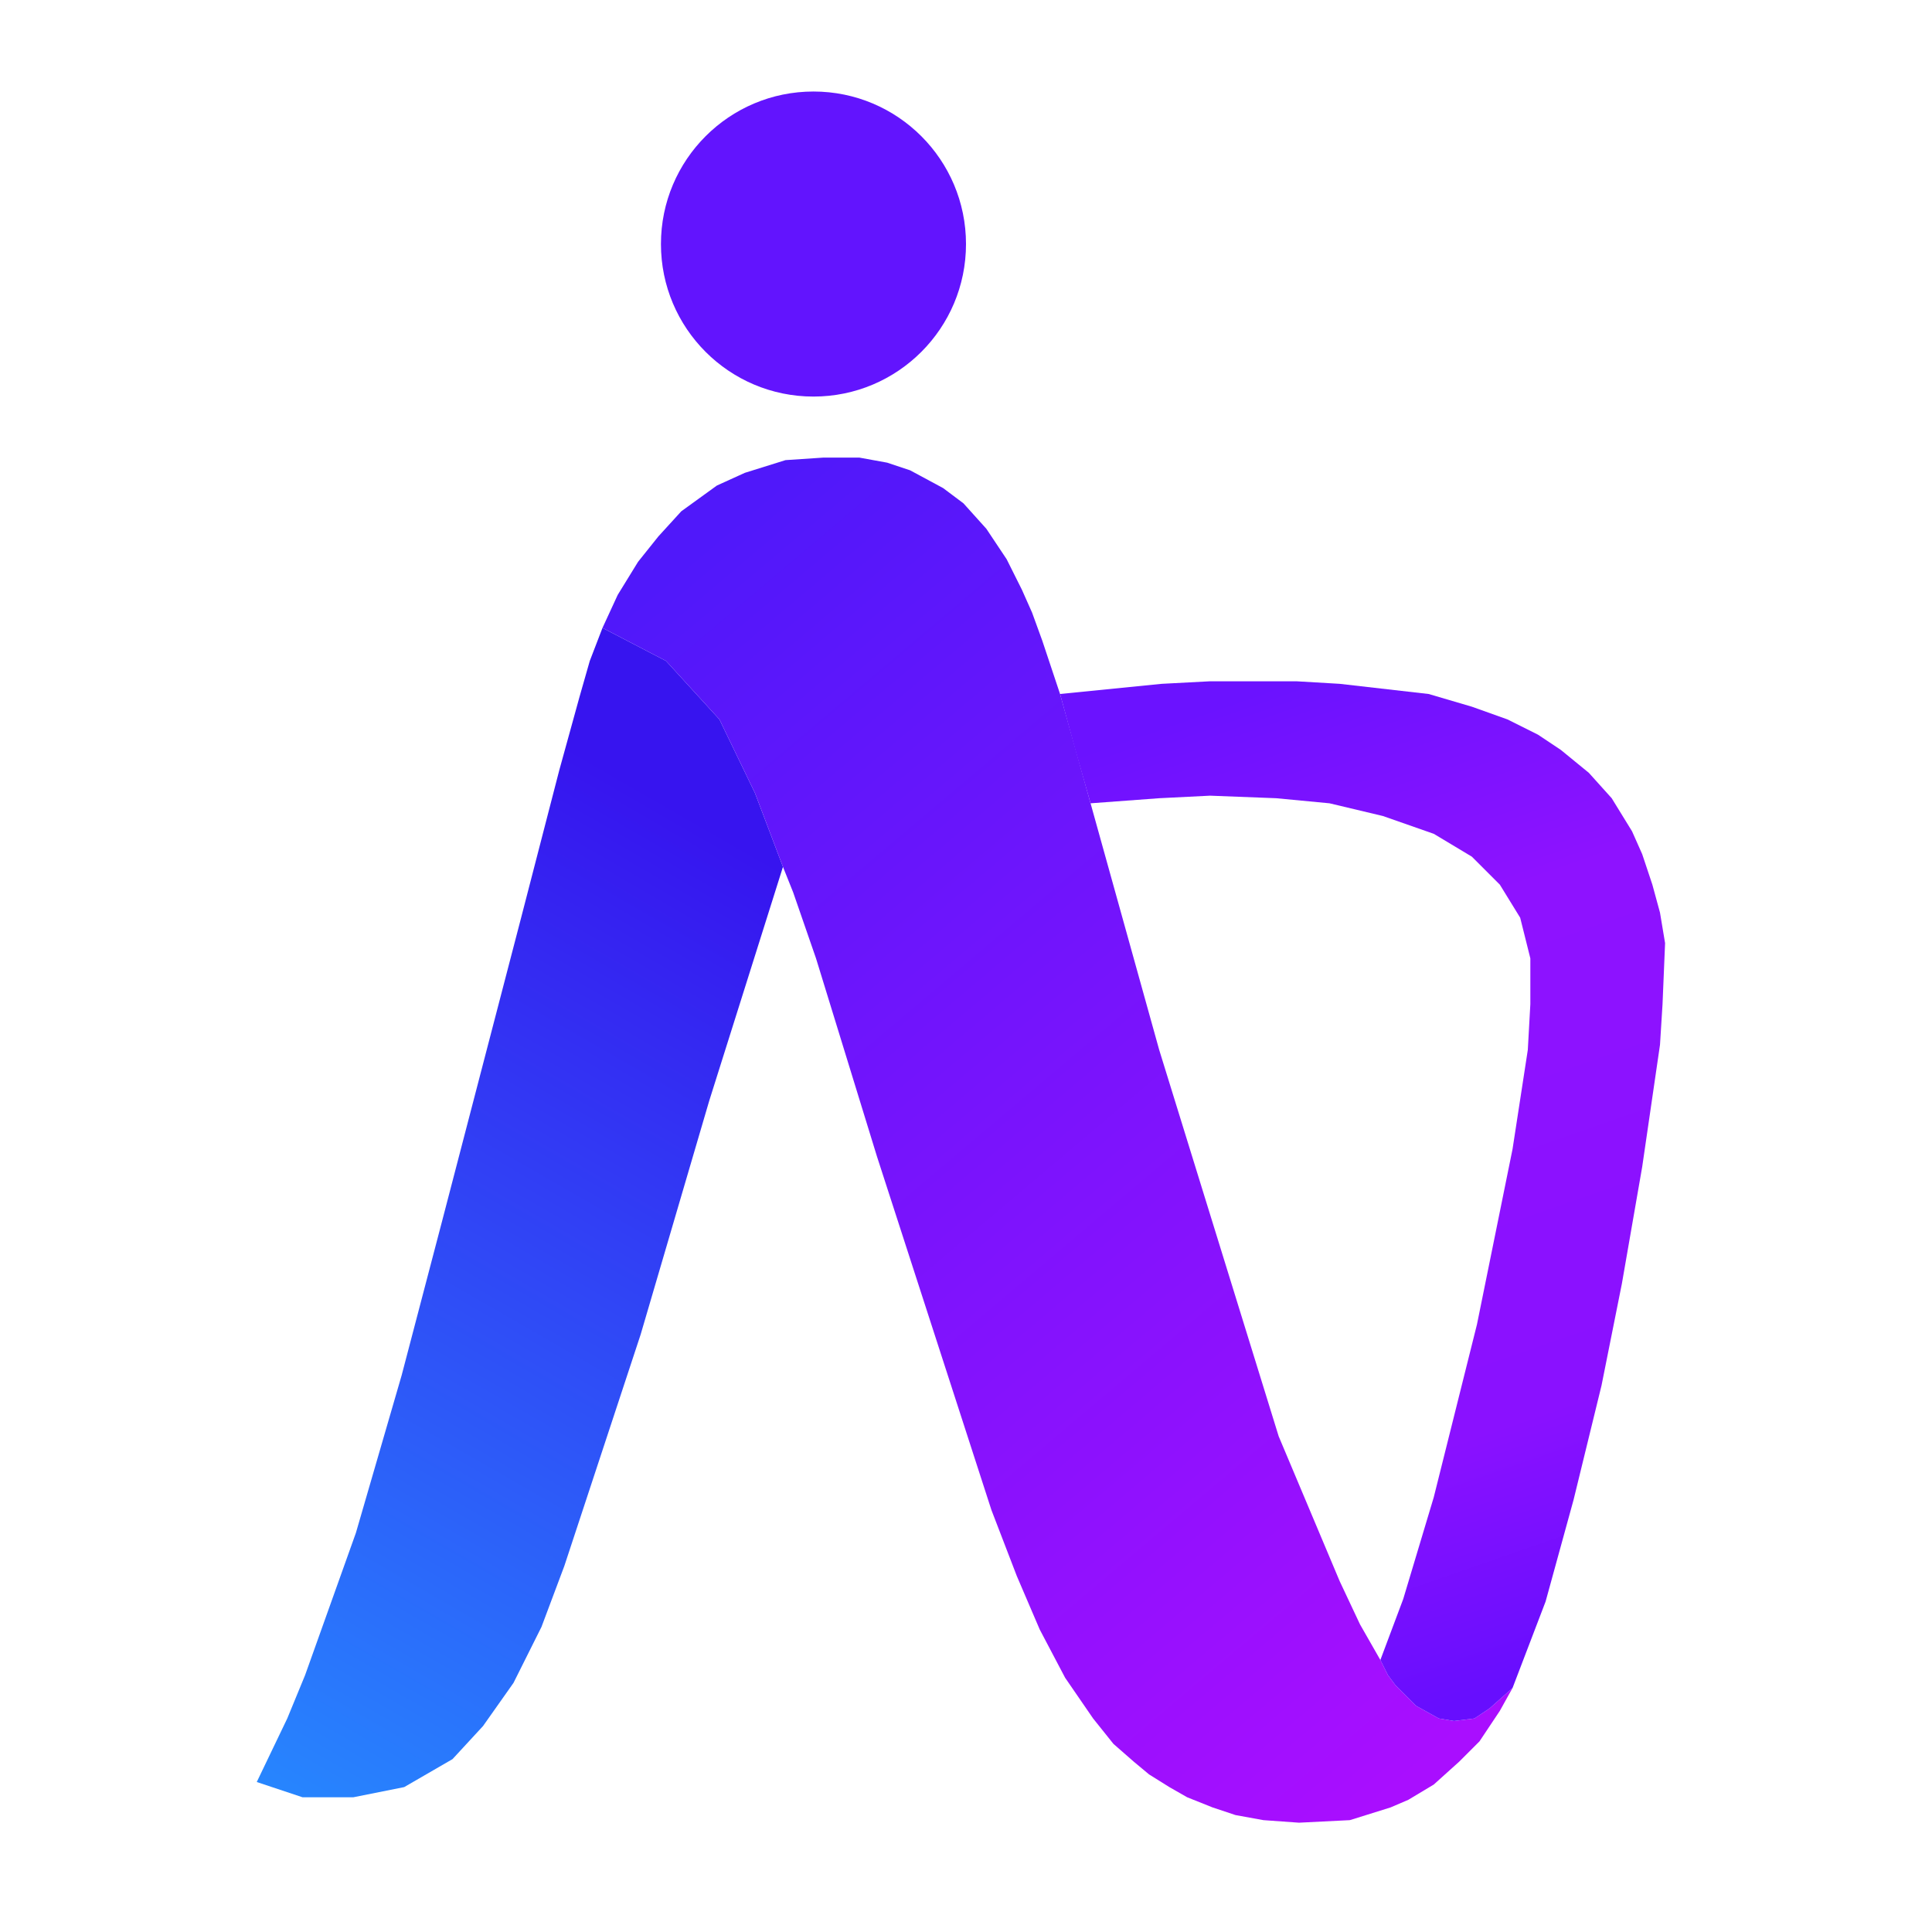
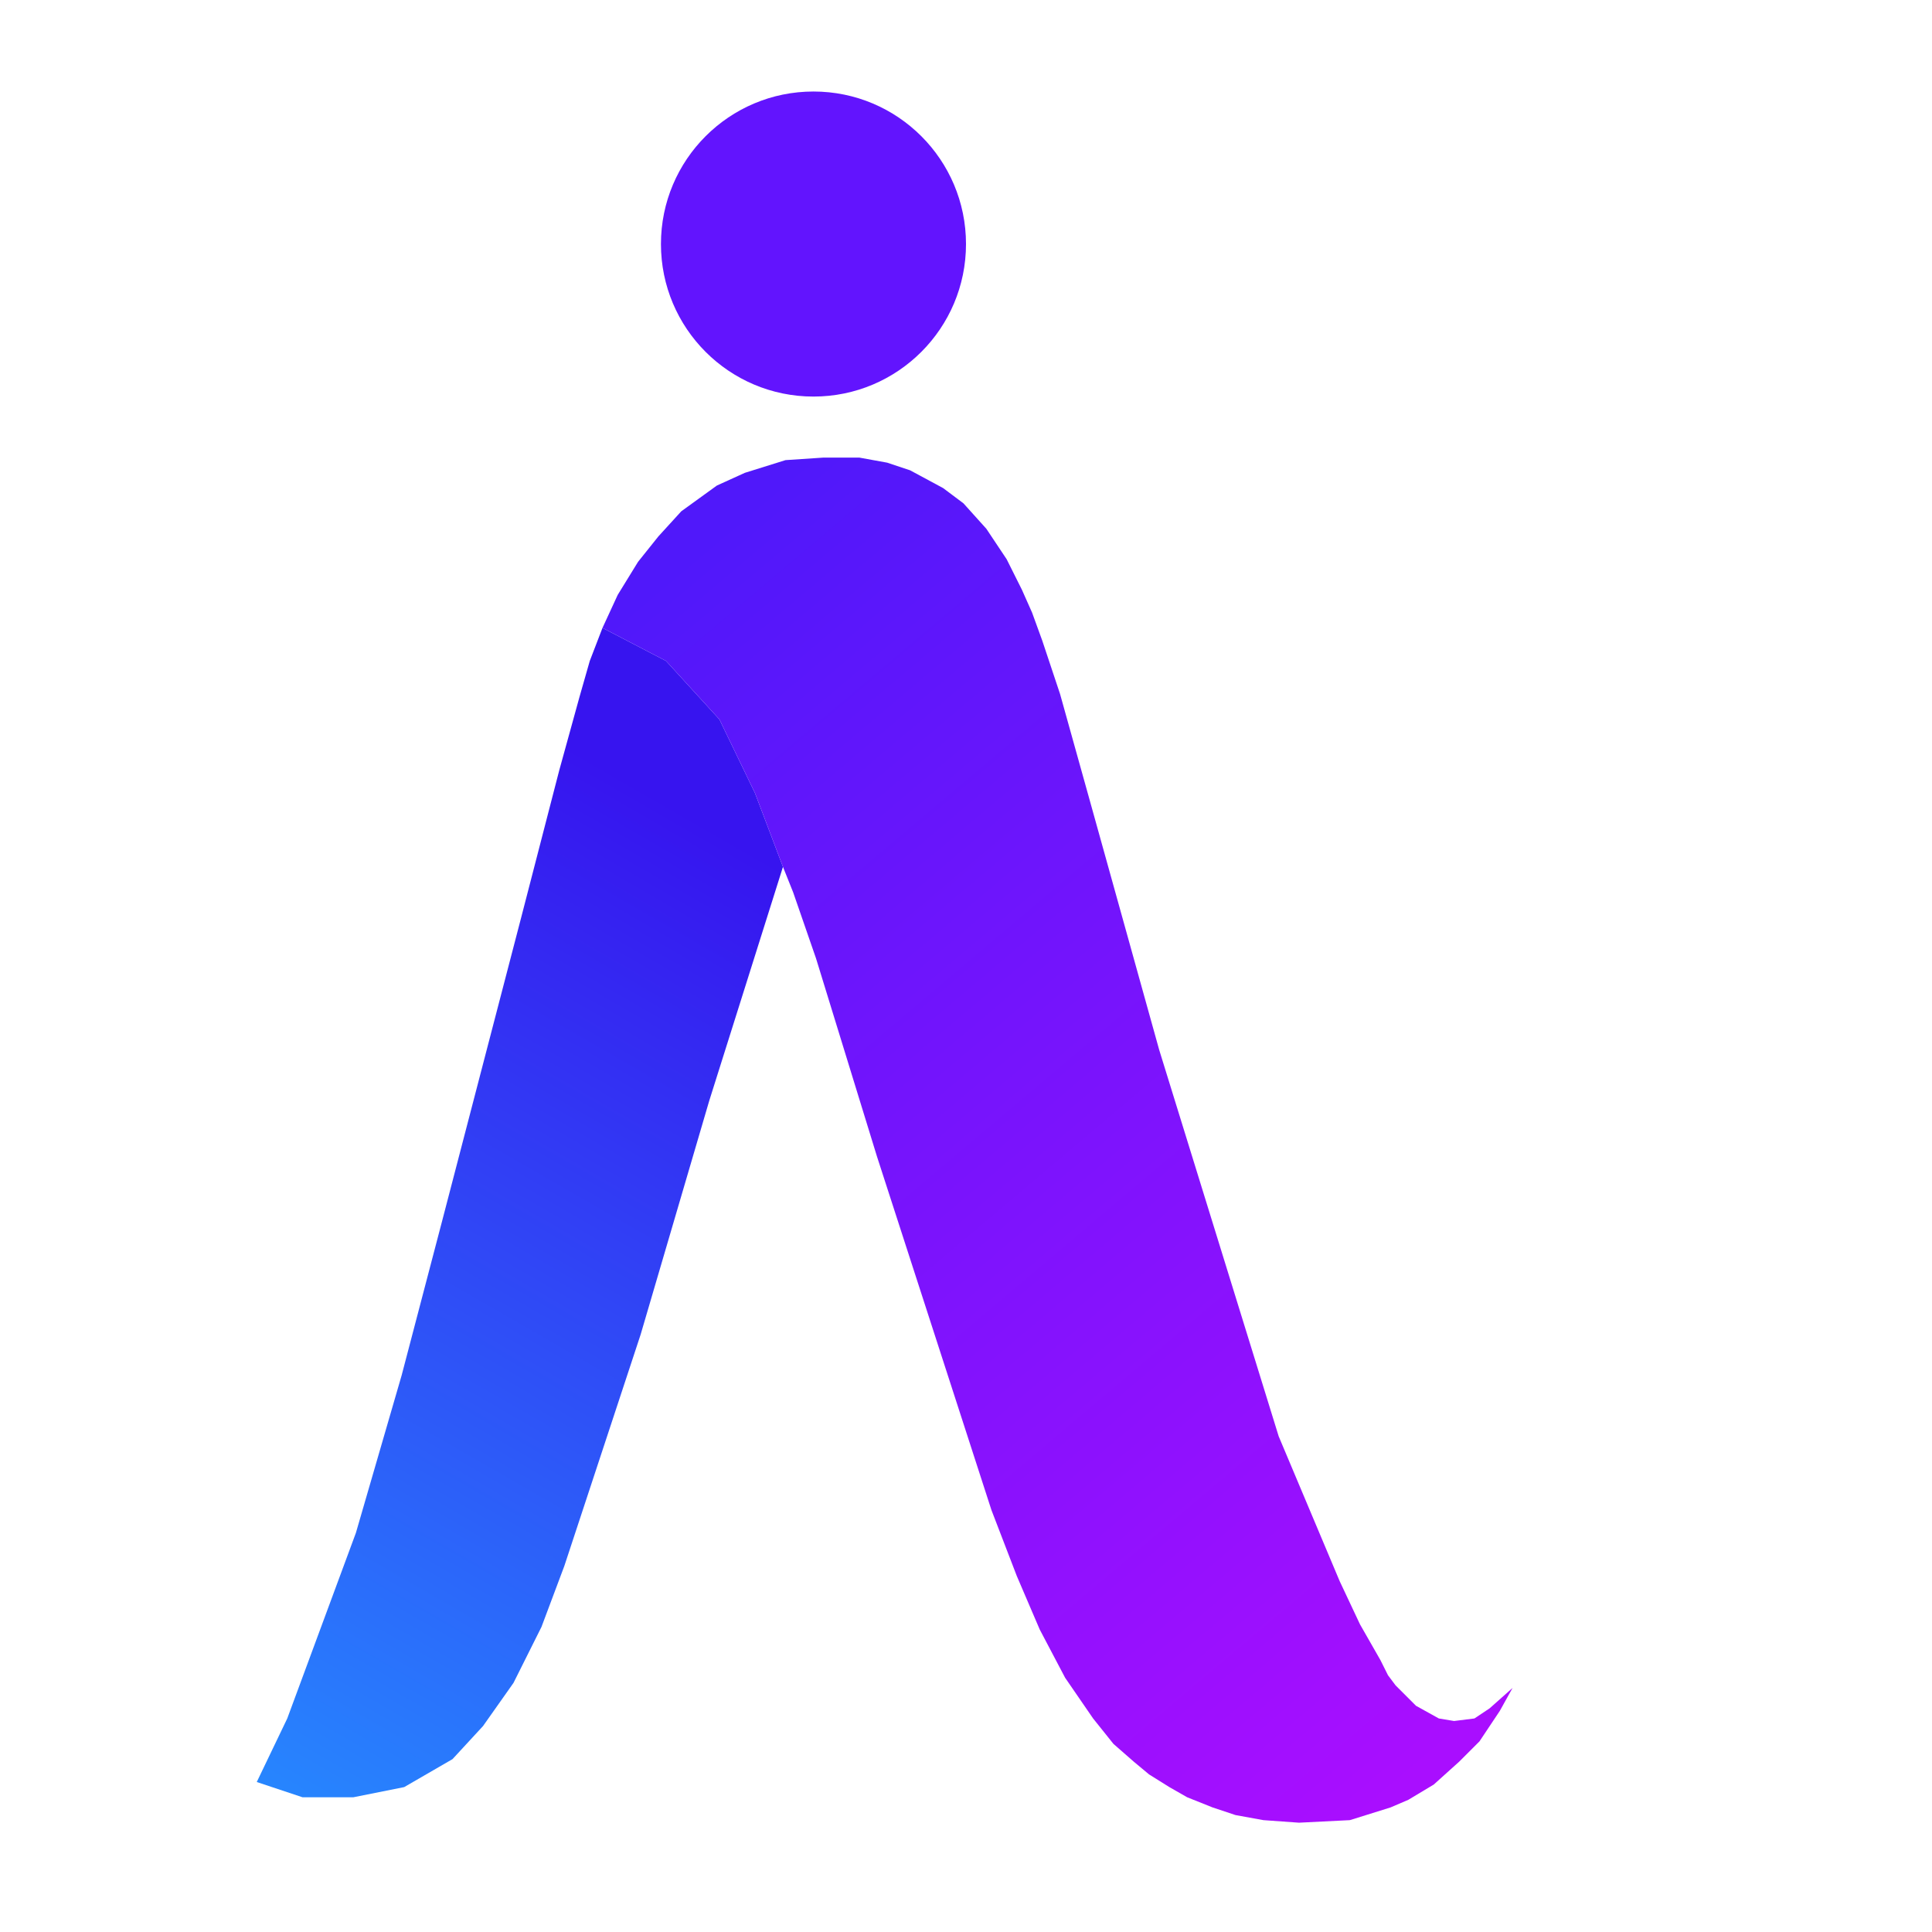
<svg xmlns="http://www.w3.org/2000/svg" width="380" height="380" viewBox="0 0 380 380" fill="none">
-   <path d="M118.5 123.5L131 130L141.5 141.5L148.5 156L154 170.5L139.5 216.5L126 262.5L111 308L106.5 320L101 331L95 339.5L89 346L79.5 351.5L69.5 353.5H59.5L50.5 350.5L56.5 338L60 329.5L70 301.5L79 270.5L87 240L102.5 180.5L110 151.5L114 137L116 130L118.5 123.5Z" fill="url(#paint0_linear_10571_70)" />
+   <path d="M118.5 123.5L131 130L141.5 141.5L148.5 156L154 170.5L139.5 216.5L126 262.5L111 308L106.5 320L101 331L95 339.5L89 346L79.5 351.5L69.5 353.5H59.5L50.5 350.5L56.5 338L70 301.5L79 270.5L87 240L102.5 180.5L110 151.5L114 137L116 130L118.5 123.5Z" fill="url(#paint0_linear_10571_70)" />
  <path d="M118.5 123.5L121.5 117L125.5 110.5L129.5 105.5L134 100.565L141 95.5L146.5 93L154.5 90.5L162 90H169L174.5 91L179 92.5L185.5 96L189.5 99L194 104L198 110L201 116L203 120.5L205 126L208.5 136.5L214.5 158L228 206.5L251.5 282.5L263.5 311L267.5 319.5L271.5 326.5L273 329.5L274.5 331.5L278.5 335.5L283 338L286 338.5L290 338L293 336L297.5 332L295 336.5L291 342.5L287 346.5L282 351L277 354L273.5 355.5L265.5 358L255.5 358.5L248.5 358L243 357L238.5 355.5L233.5 353.5L230 351.5L226 349L223 346.5L219 343L215 338L209.5 330L204.5 320.5L200 310L195 297L172.5 227.5L160.5 188.5L156 175.5L154 170.5L148.5 156L141.5 141.5L131 130L118.5 123.5Z" fill="url(#paint1_linear_10571_70)" />
  <circle cx="160" cy="48" r="30" fill="#6214FE" />
-   <path d="M208.5 136.5L228.5 134.5L238 134H245H255L263.5 134.5L281 136.5L289.5 139L296.5 141.5L302.5 144.5L307 147.5L312.5 152L317 157L321 163.5L323 168L325 174L326.5 179.5L327.5 185.5L327 197.5L326.5 205.5L323 229.5L319 252.5L315 272.5L309.5 295L304 315L297.5 332L293 336L290 338L286 338.5L283 338L278.5 335.5L274.5 331.5L273 329.5L271.5 326.5L276 314.5L282 294.5L290.5 260.5L297.5 226L300.5 206.5L301 197.5V188.5L299 180.5L295 174L289.5 168.5L282 164L272 160.5L261.5 158L251 157L238 156.5L228 157L214.5 158L211.5 147.5L208.5 136.5Z" fill="url(#paint2_linear_10571_70)" />
  <defs>
    <linearGradient id="paint0_linear_10571_70" x1="154" y1="171" x2="51" y2="350" gradientUnits="userSpaceOnUse">
      <stop stop-color="#3714EF" />
      <stop offset="1" stop-color="#2785FE" />
    </linearGradient>
    <linearGradient id="paint1_linear_10571_70" x1="119" y1="123.5" x2="296.5" y2="333.5" gradientUnits="userSpaceOnUse">
      <stop stop-color="#5018FA" />
      <stop offset="1" stop-color="#A90EFF" />
    </linearGradient>
    <linearGradient id="paint2_linear_10571_70" x1="212" y1="148.5" x2="278" y2="338" gradientUnits="userSpaceOnUse">
      <stop stop-color="#6B12FF" />
      <stop offset="0.263" stop-color="#8E12FF" />
      <stop offset="0.758" stop-color="#8A11FF" />
      <stop offset="1" stop-color="#670EFE" />
    </linearGradient>
  </defs>
</svg>